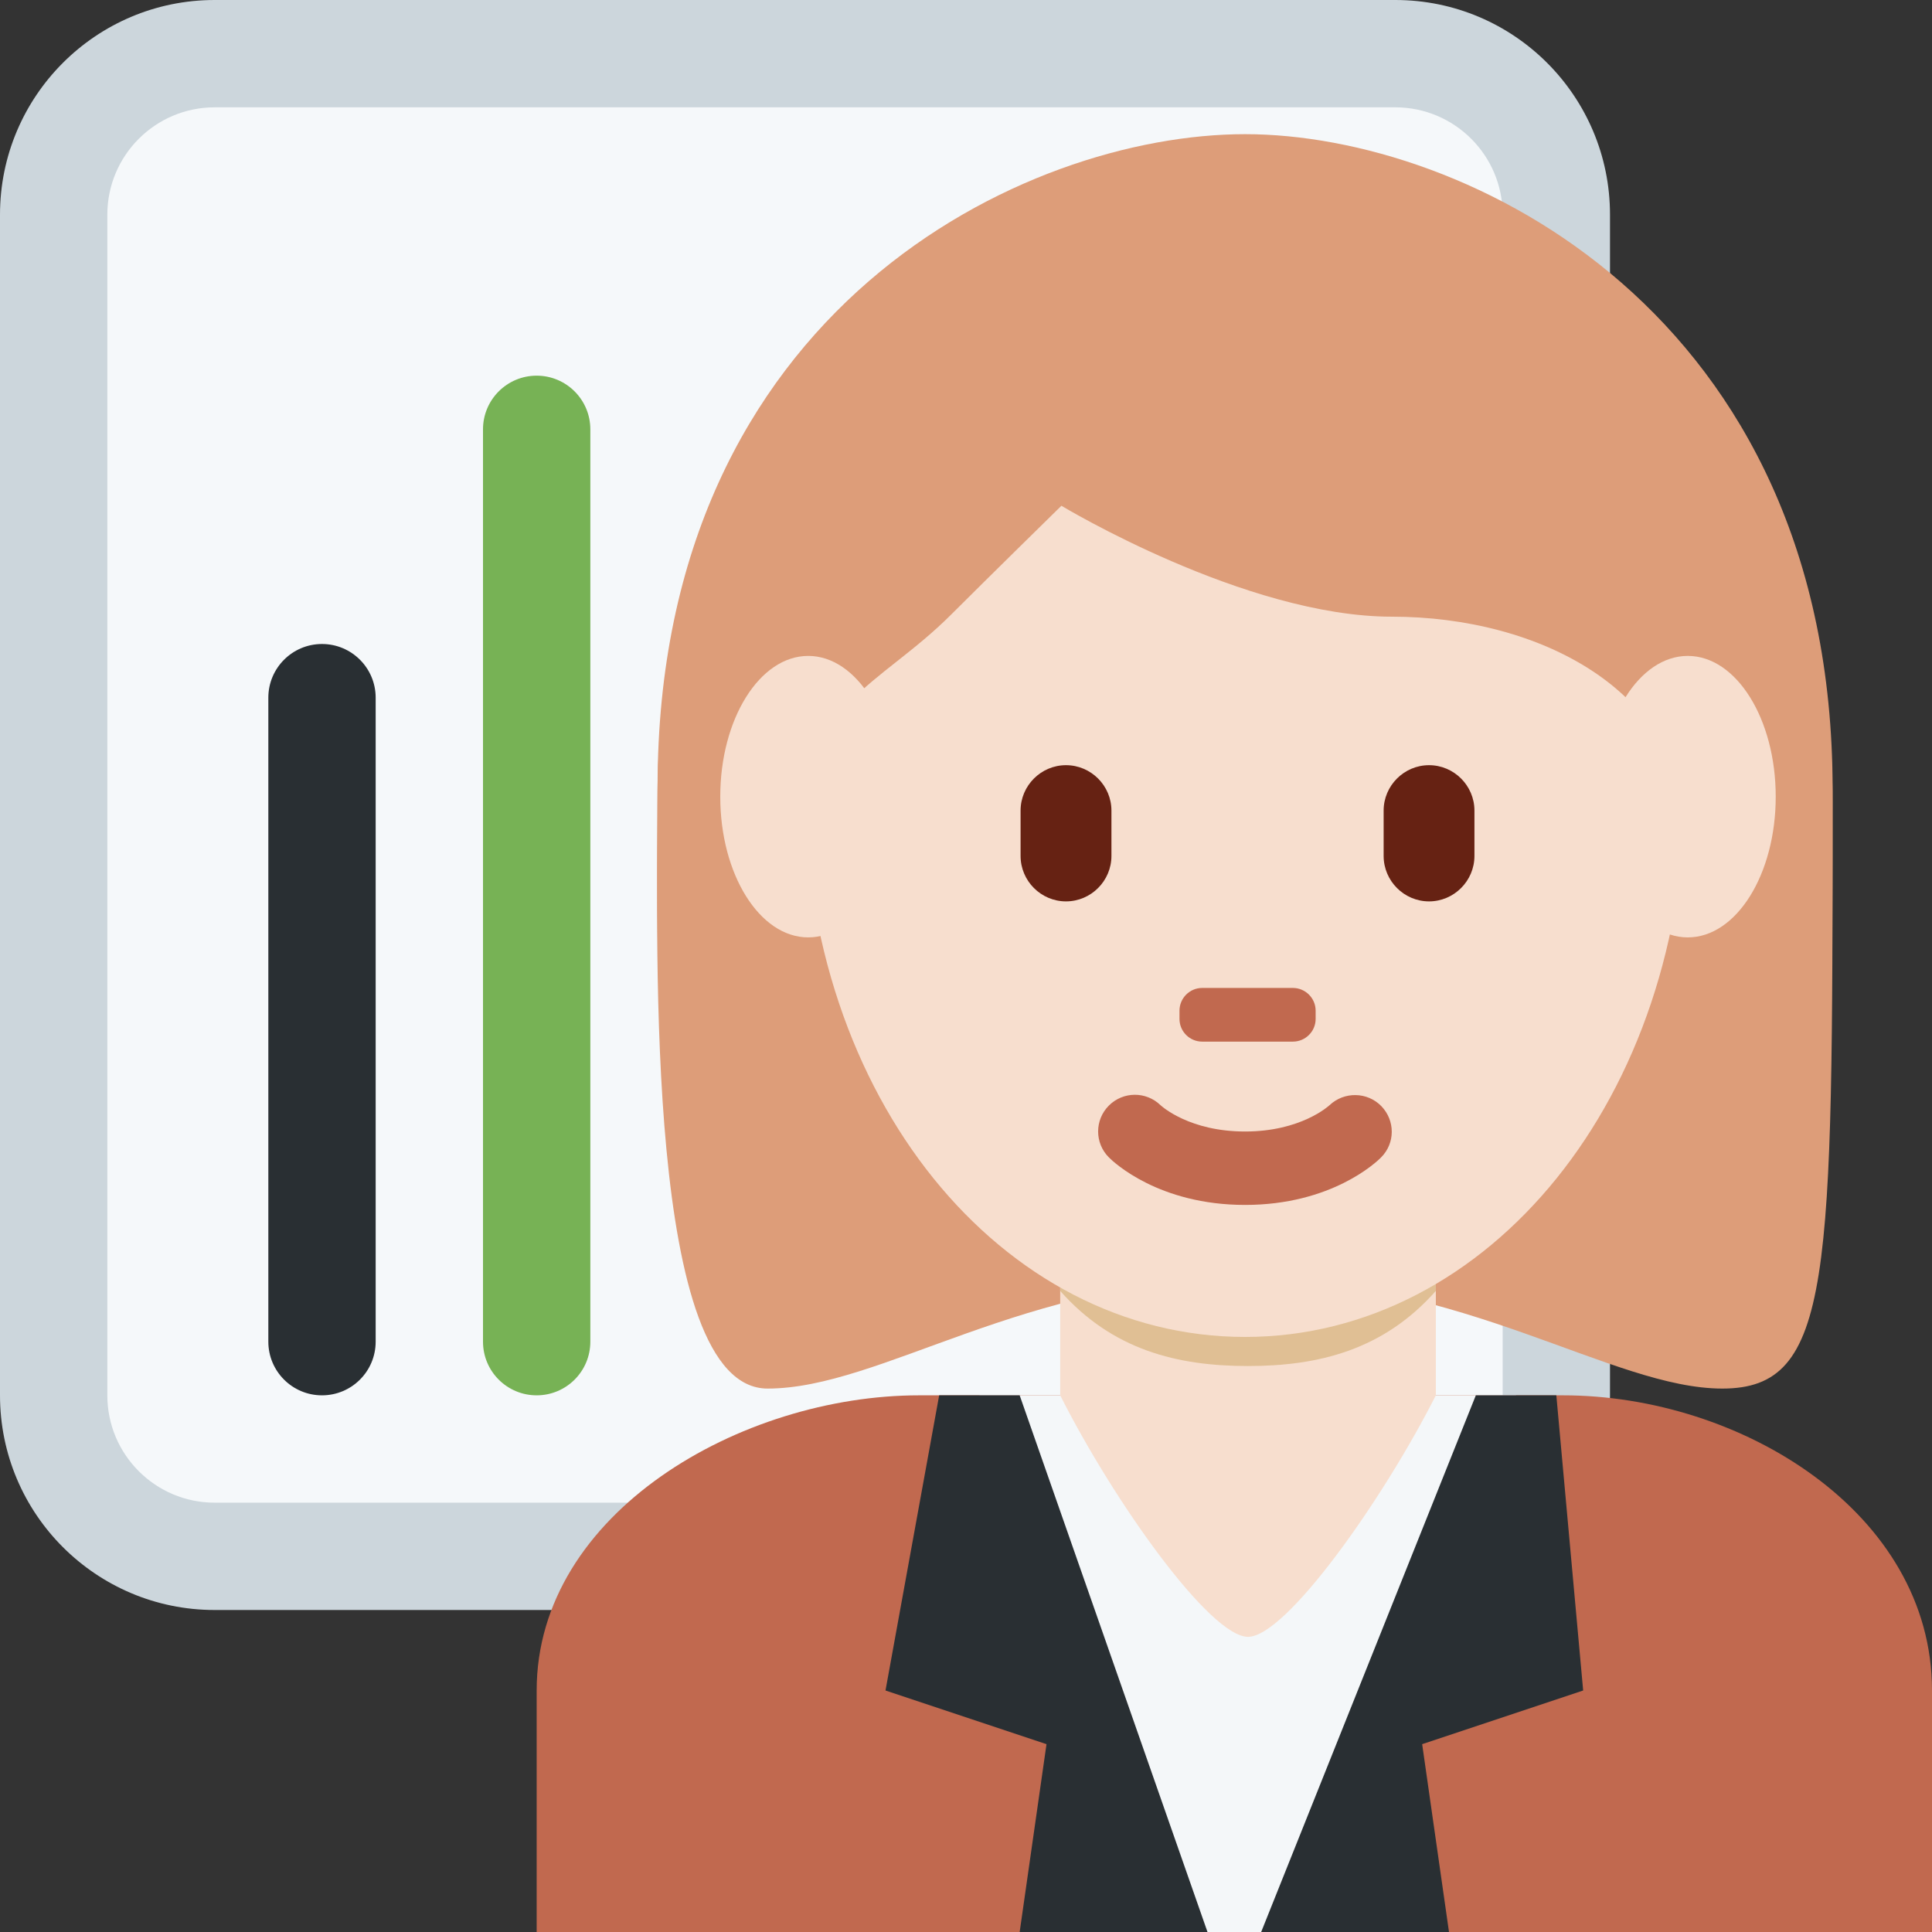
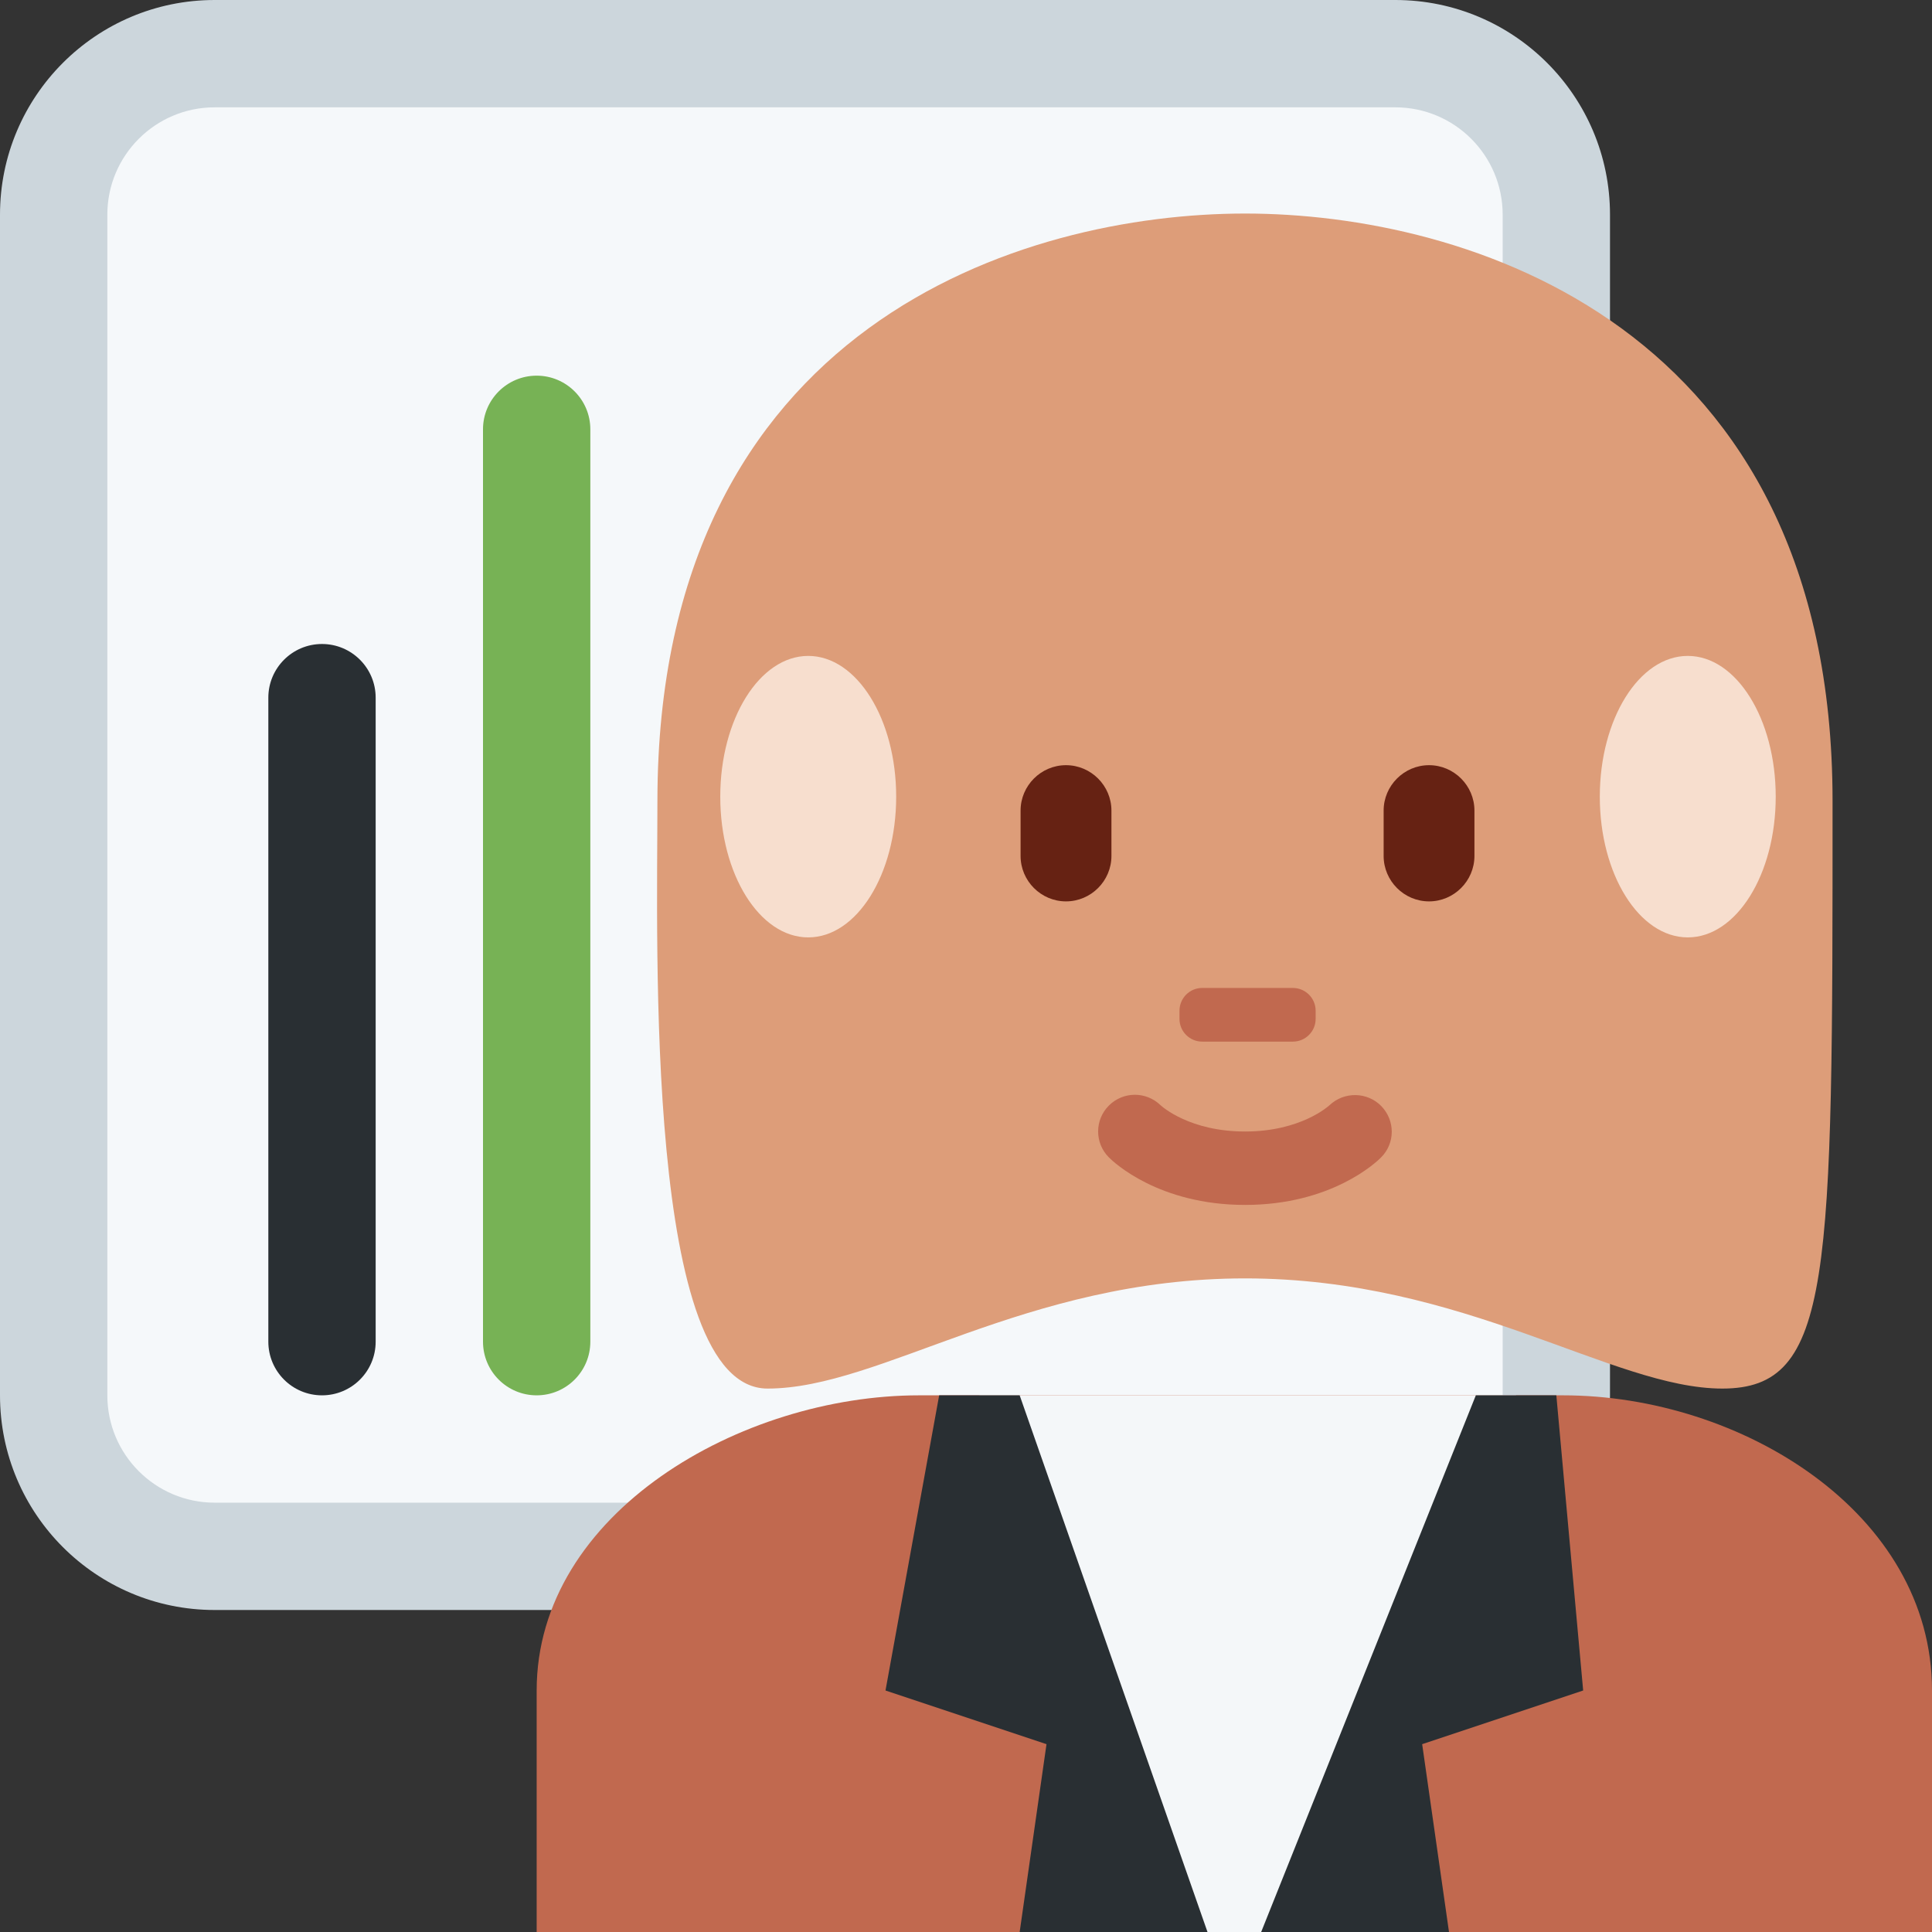
<svg xmlns="http://www.w3.org/2000/svg" width="36" height="36" viewBox="0 0 36 36" fill="none">
  <rect x="0" y="0" width="36" height="36" fill="#333333" stroke="none" />
  <path d="M30 26C30 28.209 28.209 30 26 30H4C1.791 30 0 28.209 0 26V4C0 1.791 1.791 0 4 0H26C28.209 0 30 1.791 30 4V26Z" fill="#CCD6DC" />
  <path d="M28 26C28 27.104 27.104 28 26 28H4C2.896 28 2 27.104 2 26V4C2 2.896 2.896 2 4 2H26C27.104 2 28 2.896 28 4V26Z" fill="#F5F8FA" />
  <path d="M6 26C5.448 26 5 25.553 5 25V13C5 12.448 5.448 12 6 12C6.552 12 7 12.448 7 13V25C7 25.553 6.552 26 6 26Z" fill="#292F33" />
  <path d="M10 26C9.448 26 9 25.553 9 25V8C9 7.448 9.448 7 10 7C10.552 7 11 7.448 11 8V25C11 25.553 10.552 26 10 26Z" fill="#77B255" />
  <path d="M36 36V31.5C36 28.186 32.439 26 29.125 26H17.125C13.812 26 10 28.186 10 31.5V36H36Z" fill="#C1694F" />
  <path d="M28.25 26L25.068 36H20.977L18.25 26" fill="#F4F7F9" />
  <path d="M19 26H17.5L16.5 31.5L19.5 32.5L19 36H22.5L19 26ZM27.5 26H29L29.5 31.5L26.5 32.5L27 36H23.5L27.5 26Z" fill="#292F33" />
  <path d="M23.2 3.979C27.304 3.979 34.147 6.032 34.147 14.926C34.147 23.821 34.147 25.874 32.094 25.874C30.041 25.874 27.304 23.821 23.199 23.821C19.093 23.821 16.414 25.874 14.303 25.874C12.016 25.874 12.25 17.663 12.25 14.926C12.252 6.031 19.095 3.979 23.2 3.979" fill="#DD9D79" />
-   <path d="M19.755 26C20.755 27.982 22.547 30.5 23.255 30.5C23.963 30.5 25.767 27.951 26.755 26V22.409H19.755V26Z" fill="#F7DECE" />
-   <path d="M19.755 24.054C20.73 25.156 21.94 25.454 23.254 25.454C24.569 25.454 25.78 25.156 26.755 24.054V21.253H19.755V24.054V24.054Z" fill="#E0BF94" />
-   <path d="M14.989 14.627C14.989 8.793 18.665 4.064 23.2 4.064C27.733 4.064 31.409 8.793 31.409 14.627C31.409 20.46 27.733 24.912 23.2 24.912C18.665 24.912 14.989 20.46 14.989 14.627" fill="#F7DECE" />
  <path d="M23.2 22.452C21.594 22.452 20.753 21.658 20.663 21.567C20.395 21.3 20.395 20.867 20.663 20.6C20.929 20.335 21.355 20.333 21.624 20.593C21.659 20.625 22.175 21.084 23.2 21.084C24.238 21.084 24.755 20.611 24.776 20.592C25.049 20.336 25.479 20.344 25.739 20.611C25.999 20.88 25.999 21.302 25.735 21.566C25.646 21.658 24.806 22.452 23.2 22.452" fill="#C1694F" />
  <path d="M24.091 19.409H22.401C22.168 19.409 21.978 19.22 21.978 18.986V18.833C21.978 18.6 22.167 18.409 22.401 18.409H24.091C24.324 18.409 24.515 18.599 24.515 18.833V18.986C24.515 19.22 24.324 19.409 24.091 19.409Z" fill="#C1694F" />
  <path d="M26.628 16.796C26.163 16.796 25.782 16.415 25.782 15.949V15.104C25.782 14.639 26.163 14.258 26.628 14.258C27.093 14.258 27.474 14.639 27.474 15.104V15.949C27.474 16.415 27.093 16.796 26.628 16.796ZM19.863 16.796C19.398 16.796 19.017 16.415 19.017 15.949V15.104C19.017 14.639 19.398 14.258 19.863 14.258C20.329 14.258 20.71 14.639 20.71 15.104V15.949C20.71 16.415 20.329 16.796 19.863 16.796Z" fill="#662213" />
-   <path d="M12.98 17.909C12.959 16.909 12.936 17.685 12.936 17.444C12.936 14.022 14.989 17.938 14.989 15.501C14.989 13.063 16.357 12.818 17.725 11.45C18.41 10.765 19.778 9.424 19.778 9.424C19.778 9.424 23.199 11.491 25.936 11.491C28.672 11.491 31.41 12.866 31.41 15.603C31.41 18.339 33.463 14.019 33.463 17.44C33.463 17.684 33.441 16.909 33.423 17.909H34.142C34.148 15.909 34.148 15.985 34.148 14.707C34.148 5.813 27.306 2.5 23.2 2.5C19.096 2.5 12.253 5.757 12.253 14.652C12.253 15.445 12.233 15.909 12.261 17.909H12.98V17.909Z" fill="#DD9D79" />
  <path d="M33.088 14.845C33.088 16.293 32.355 17.467 31.449 17.467C30.544 17.467 29.81 16.293 29.81 14.845C29.81 13.397 30.543 12.222 31.449 12.222C32.355 12.222 33.088 13.397 33.088 14.845V14.845ZM16.699 14.845C16.699 16.293 15.965 17.467 15.06 17.467C14.155 17.467 13.421 16.293 13.421 14.845C13.421 13.397 14.155 12.222 15.06 12.222C15.965 12.222 16.699 13.397 16.699 14.845Z" fill="#F7DECE" />
</svg>